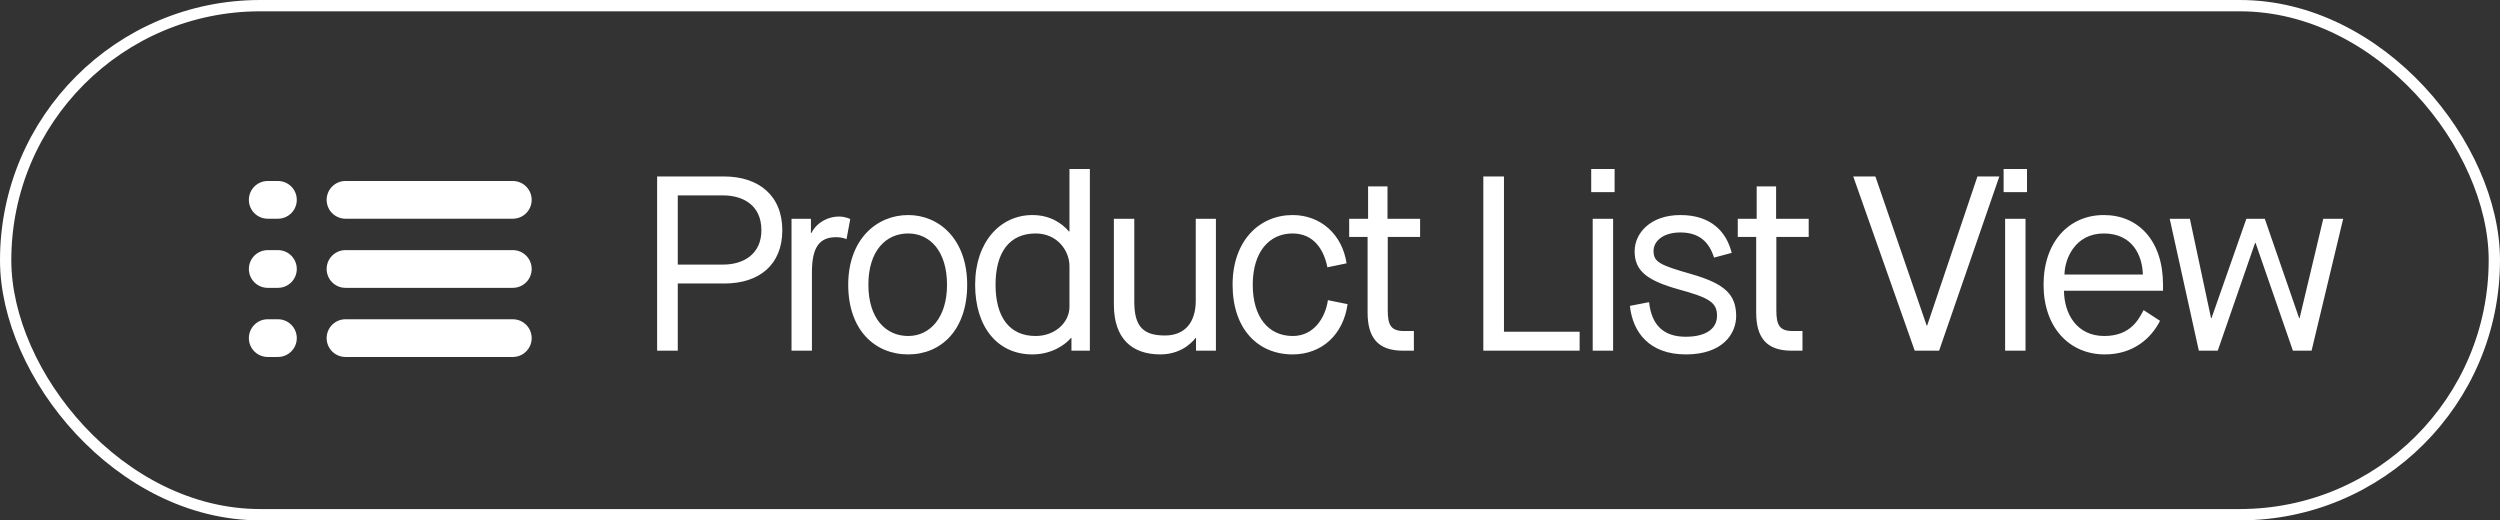
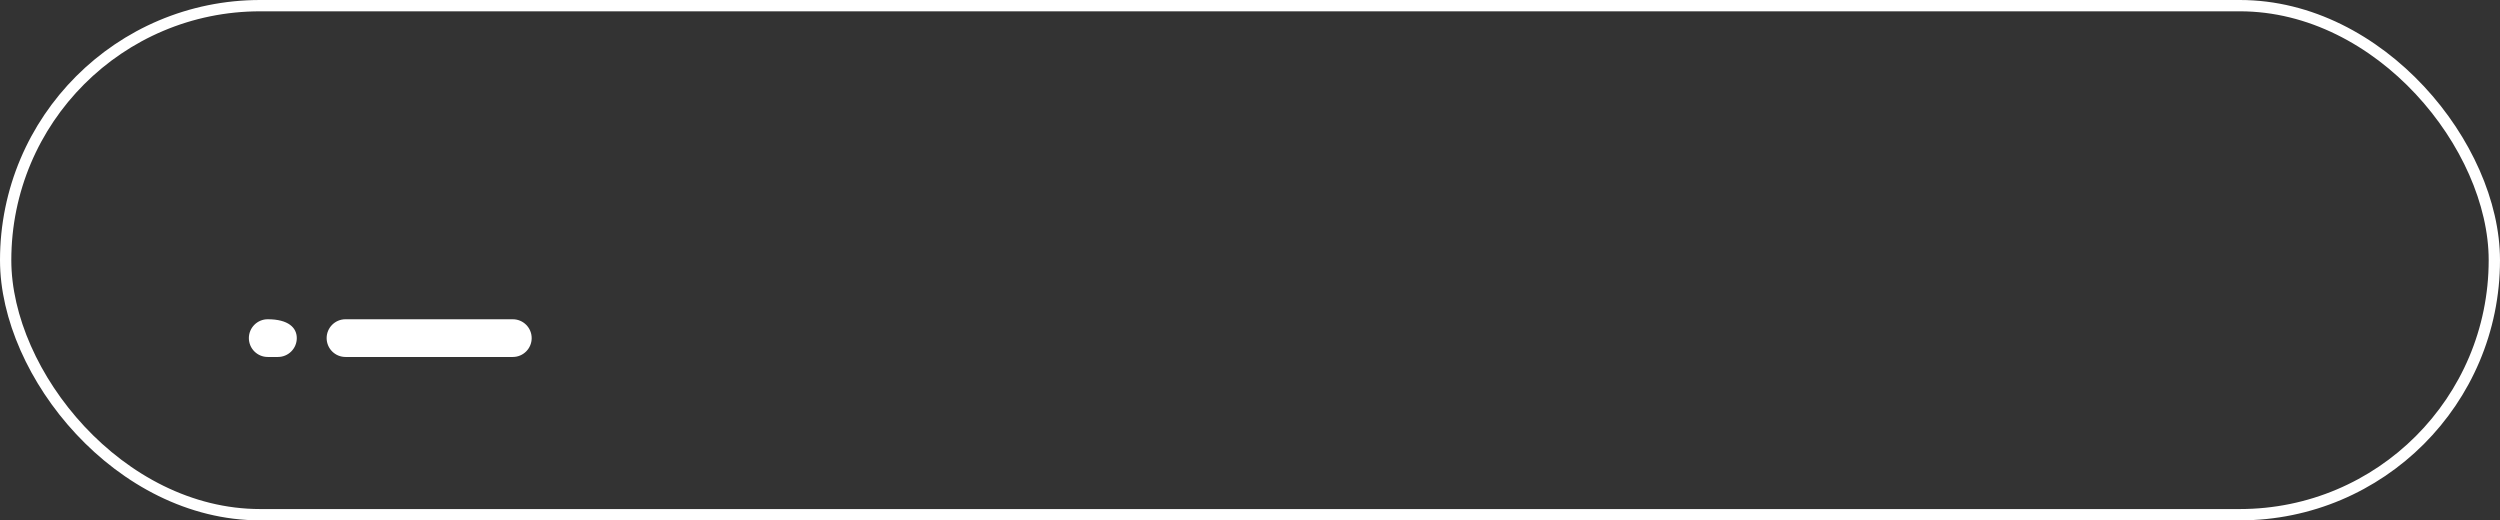
<svg xmlns="http://www.w3.org/2000/svg" width="221" height="46" viewBox="0 0 221 46" fill="none">
  <rect x="0" y="0" width="221" height="46" fill="#333333" stroke="none" />
-   <path d="M58.09 31H59.916V25.06H64.052C67.11 25.06 69.156 23.41 69.156 20.352C69.156 17.25 67.022 15.6 64.008 15.6H58.09V31ZM59.916 23.388V17.272H63.898C65.68 17.272 67.308 18.13 67.308 20.352C67.308 22.464 65.724 23.388 63.942 23.388H59.916ZM69.97 31H71.774V24.07C71.774 21.892 72.412 20.968 73.908 20.968C74.502 20.968 74.832 21.144 74.832 21.144L75.162 19.362C75.162 19.362 74.744 19.142 74.15 19.142C73.27 19.142 72.236 19.604 71.73 20.594H71.686V19.34H69.97V31ZM80.285 29.702C78.327 29.702 76.765 28.184 76.765 25.17C76.765 22.178 78.305 20.638 80.285 20.638C82.221 20.638 83.717 22.222 83.717 25.17C83.717 28.118 82.177 29.702 80.285 29.702ZM80.285 31.33C83.211 31.33 85.499 29.152 85.499 25.17C85.499 21.188 83.057 19.01 80.285 19.01C77.469 19.01 74.983 21.188 74.983 25.17C74.983 29.152 77.315 31.33 80.285 31.33ZM94.54 27.128C94.54 28.47 93.308 29.702 91.548 29.702C89.216 29.702 88.006 28.008 88.006 25.17C88.006 22.332 89.216 20.638 91.548 20.638C93.484 20.638 94.54 22.178 94.54 23.52V27.128ZM94.716 31H96.344V14.94H94.54V20.462H94.496C93.902 19.758 92.846 19.01 91.262 19.01C88.446 19.01 86.202 21.364 86.202 25.17C86.202 28.91 88.182 31.33 91.262 31.33C93 31.33 94.188 30.45 94.672 29.878H94.716V31ZM98.467 26.93C98.467 29.944 100.073 31.33 102.581 31.33C104.693 31.33 105.683 29.878 105.683 29.878H105.727V31H107.487V19.34H105.705V26.578C105.705 28.514 104.737 29.658 102.977 29.658C101.041 29.658 100.271 28.844 100.271 26.666V19.34H98.467V26.93ZM117.387 26.534C117.167 28.074 116.155 29.702 114.285 29.702C112.107 29.702 110.743 28.008 110.743 25.17C110.743 22.244 112.217 20.638 114.263 20.638C116.155 20.638 117.035 22.09 117.343 23.63L119.037 23.278C118.663 20.77 116.793 19.01 114.263 19.01C111.337 19.01 108.961 21.276 108.961 25.17C108.961 29.086 111.205 31.33 114.263 31.33C116.837 31.33 118.751 29.592 119.125 26.886L117.387 26.534ZM120.895 27.612C120.895 29.79 121.753 31 124.019 31H124.987V29.262H124.107C122.919 29.262 122.677 28.69 122.677 27.392V20.946H125.537V19.34H122.655V16.48H120.939V19.34H119.267V20.946H120.895V27.612ZM131.125 31H139.639V29.328H132.951V15.6H131.125V31ZM140.795 31H142.599V19.34H140.795V31ZM140.663 16.986H142.731V14.94H140.663V16.986ZM144.084 27.04C144.326 29.35 145.778 31.33 149.034 31.33C152.246 31.33 153.478 29.548 153.478 27.92C153.456 26.094 152.576 25.104 149.496 24.224C146.724 23.432 146.174 23.168 146.174 22.178C146.174 21.386 146.922 20.55 148.55 20.55C150.244 20.55 151.102 21.43 151.52 22.772L153.082 22.354C152.62 20.484 151.256 19.01 148.55 19.01C145.91 19.01 144.502 20.594 144.502 22.222C144.502 23.938 145.58 24.796 148.418 25.588C151.146 26.336 151.784 26.754 151.784 27.92C151.784 28.976 150.926 29.768 149.012 29.768C147.054 29.768 145.998 28.734 145.778 26.71L144.084 27.04ZM155.247 27.612C155.247 29.79 156.105 31 158.371 31H159.339V29.262H158.459C157.271 29.262 157.029 28.69 157.029 27.392V20.946H159.889V19.34H157.007V16.48H155.291V19.34H153.619V20.946H155.247V27.612ZM169.261 31H171.417L176.741 15.6H174.805L170.361 28.778H170.317L165.785 15.6H163.827L169.261 31ZM177.252 31H179.056V19.34H177.252V31ZM177.12 16.986H179.188V14.94H177.12V16.986ZM189.495 27.414C189.077 28.184 188.373 29.702 186.019 29.702C183.599 29.702 182.477 27.766 182.455 25.698H191.211V25.17C191.211 21.276 189.033 19.01 185.975 19.01C182.895 19.01 180.651 21.386 180.651 25.17C180.651 28.954 182.939 31.33 186.063 31.33C188.615 31.33 190.177 29.878 190.947 28.36L189.495 27.414ZM182.499 24.268C182.521 22.838 183.467 20.638 185.975 20.638C188.505 20.638 189.385 22.574 189.429 24.268H182.499ZM194.377 31H196.049L199.349 21.474H199.393L202.693 31H204.343L207.137 19.34H205.377L203.287 28.118H203.242L200.207 19.34H198.579L195.499 28.118H195.455L193.585 19.34H191.803L194.377 31Z" fill="white" />
-   <path d="M45.333 19.334H30.542C29.621 19.334 28.875 18.588 28.875 17.667C28.875 16.746 29.621 16 30.542 16L45.333 16.001C46.254 16.001 47 16.747 47 17.668C47 18.588 46.254 19.334 45.333 19.334V19.334Z" fill="white" />
-   <path d="M24.569 19.334H23.667C22.746 19.334 22 18.588 22 17.667C22 16.746 22.746 16 23.667 16H24.569C25.49 16 26.236 16.746 26.236 17.667C26.236 18.588 25.49 19.334 24.569 19.334Z" fill="white" />
-   <path d="M45.333 25.445H30.542C29.621 25.445 28.875 24.699 28.875 23.778C28.875 22.857 29.621 22.111 30.542 22.111H45.333C46.254 22.111 47 22.857 47 23.778C47 24.699 46.254 25.445 45.333 25.445Z" fill="white" />
-   <path d="M24.569 25.445H23.667C22.746 25.445 22 24.699 22 23.778C22 22.857 22.746 22.111 23.667 22.111H24.569C25.49 22.111 26.236 22.857 26.236 23.778C26.236 24.699 25.49 25.445 24.569 25.445Z" fill="white" />
  <path d="M45.333 31.556H30.542C29.621 31.556 28.875 30.81 28.875 29.889C28.875 28.968 29.621 28.222 30.542 28.222L45.333 28.223C46.254 28.223 47 28.969 47 29.89C47 30.81 46.254 31.556 45.333 31.556V31.556Z" fill="white" />
-   <path d="M24.569 31.556H23.667C22.746 31.556 22 30.81 22 29.889C22 28.968 22.746 28.222 23.667 28.222H24.569C25.49 28.222 26.236 28.968 26.236 29.889C26.236 30.81 25.49 31.556 24.569 31.556Z" fill="white" />
+   <path d="M24.569 31.556H23.667C22.746 31.556 22 30.81 22 29.889C22 28.968 22.746 28.222 23.667 28.222C25.49 28.222 26.236 28.968 26.236 29.889C26.236 30.81 25.49 31.556 24.569 31.556Z" fill="white" />
  <rect x="0.5" y="0.5" width="220" height="45" rx="22.5" stroke="white" />
</svg>